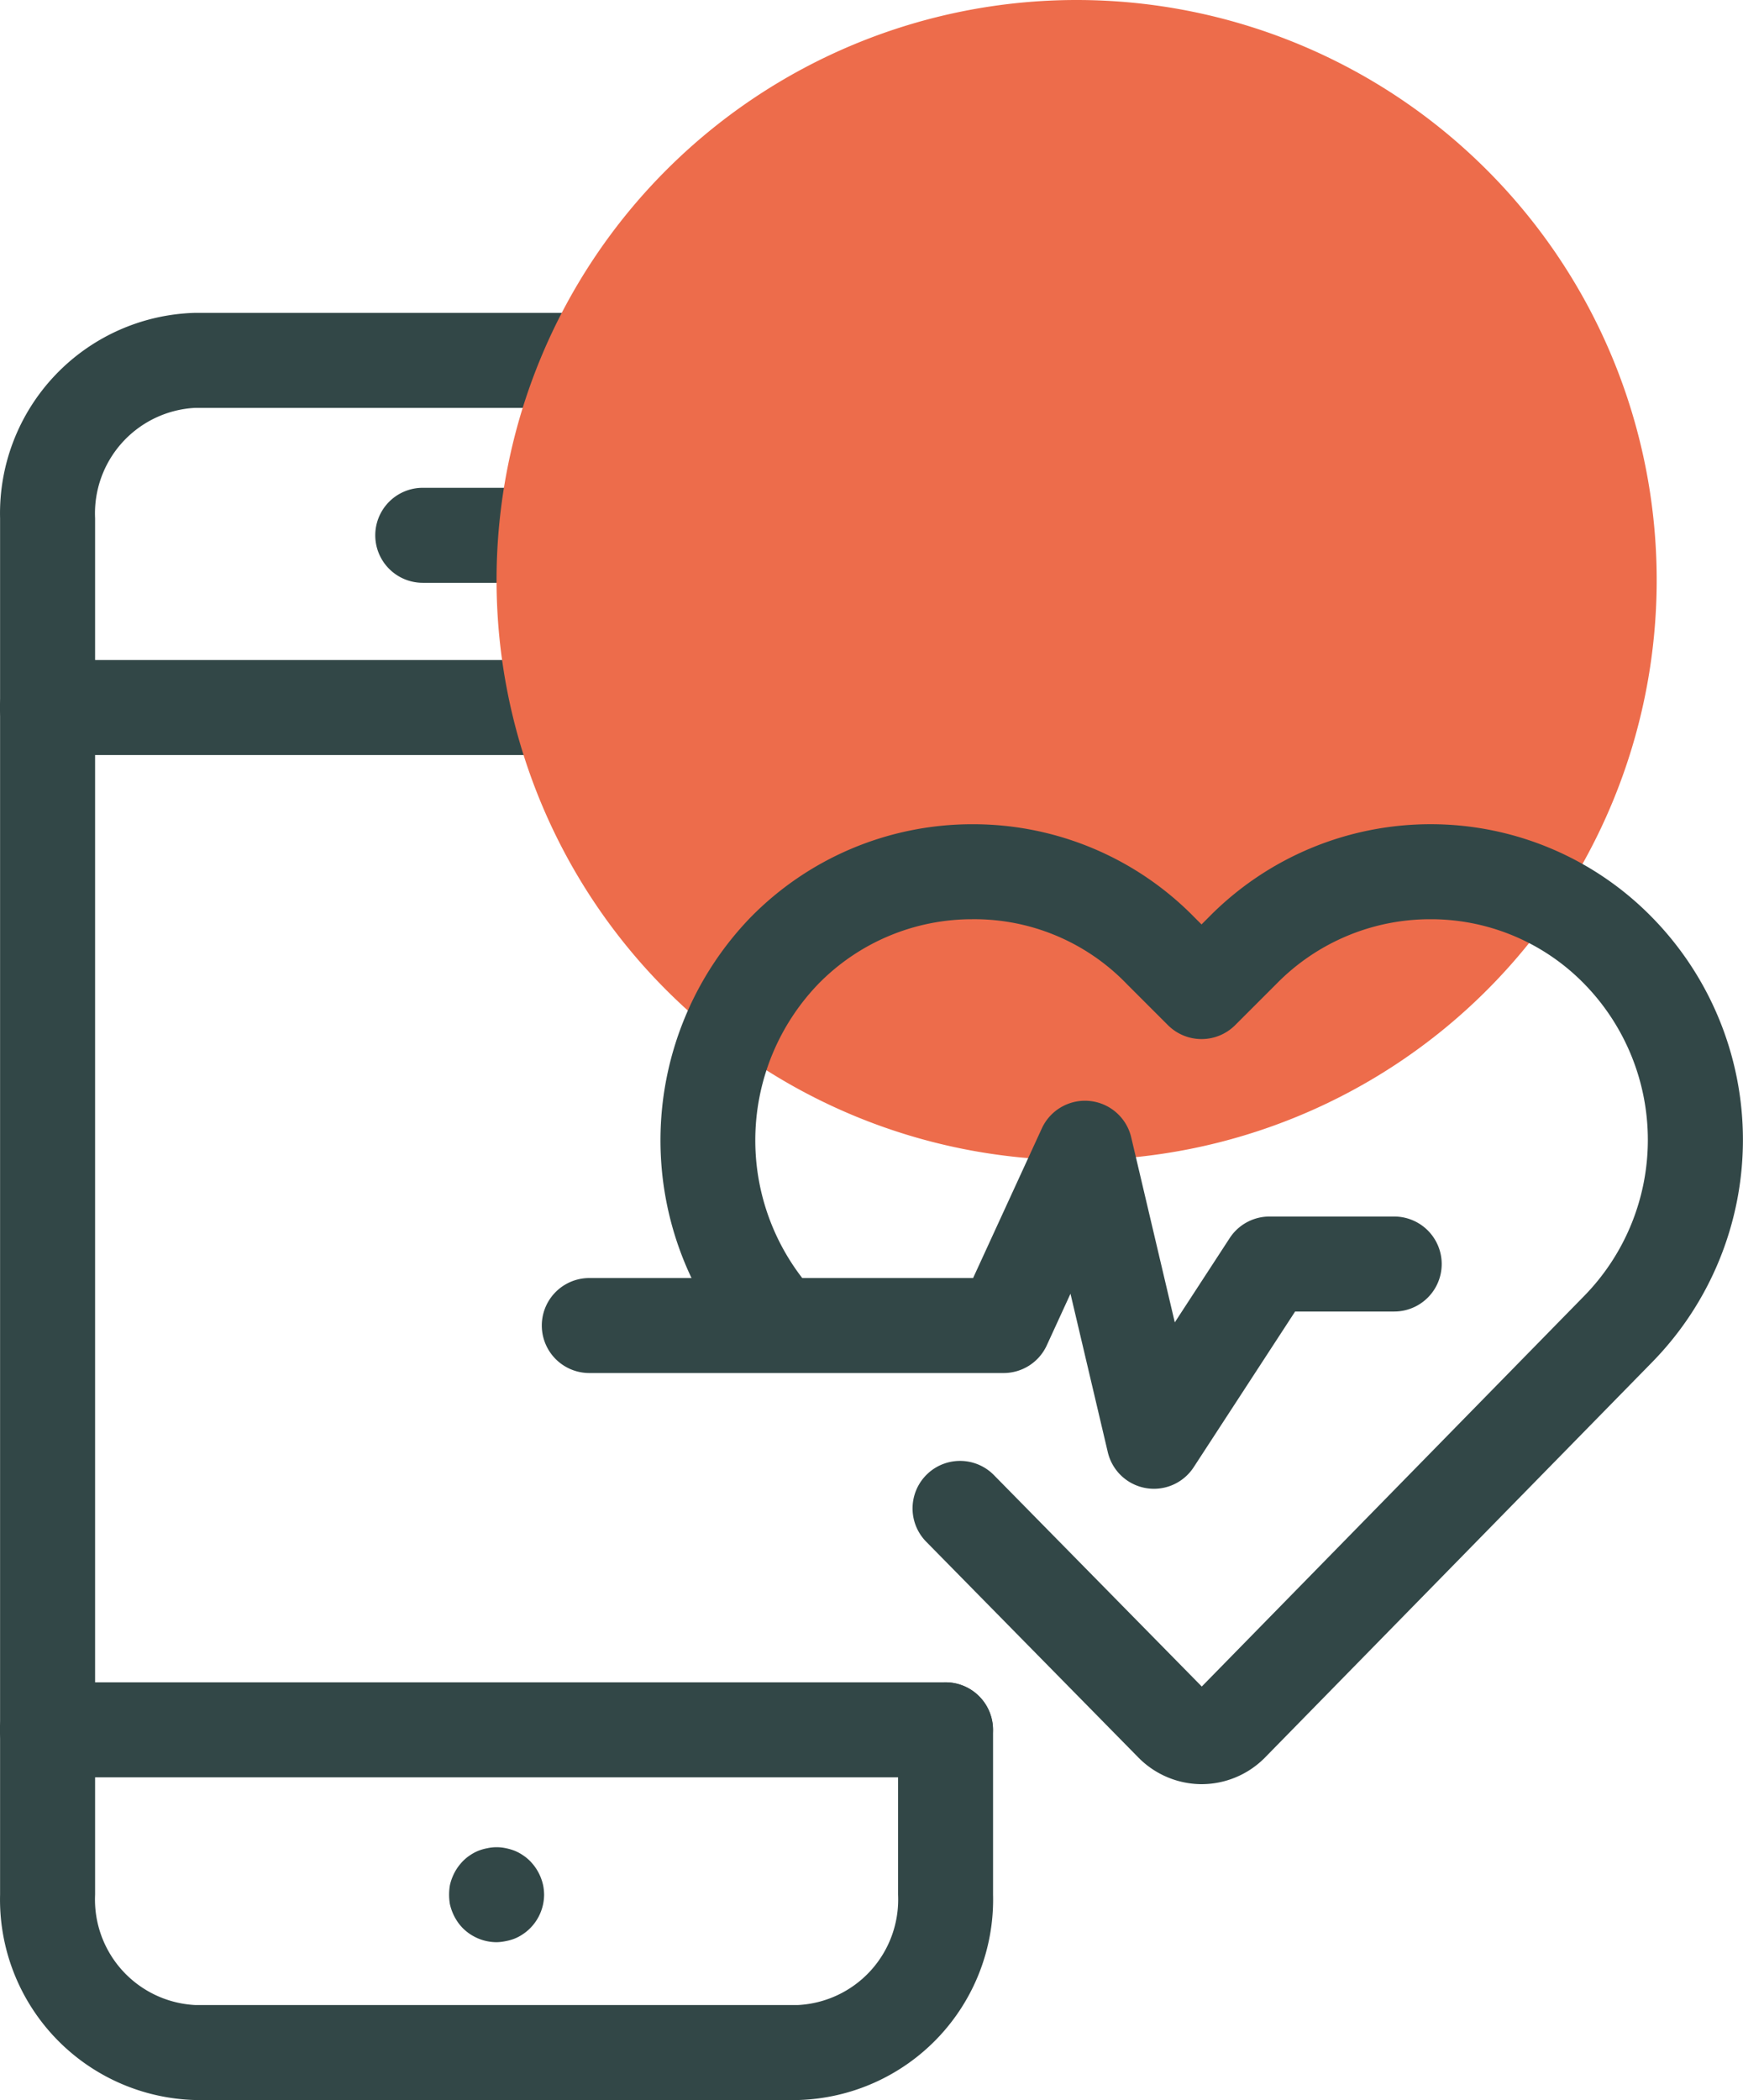
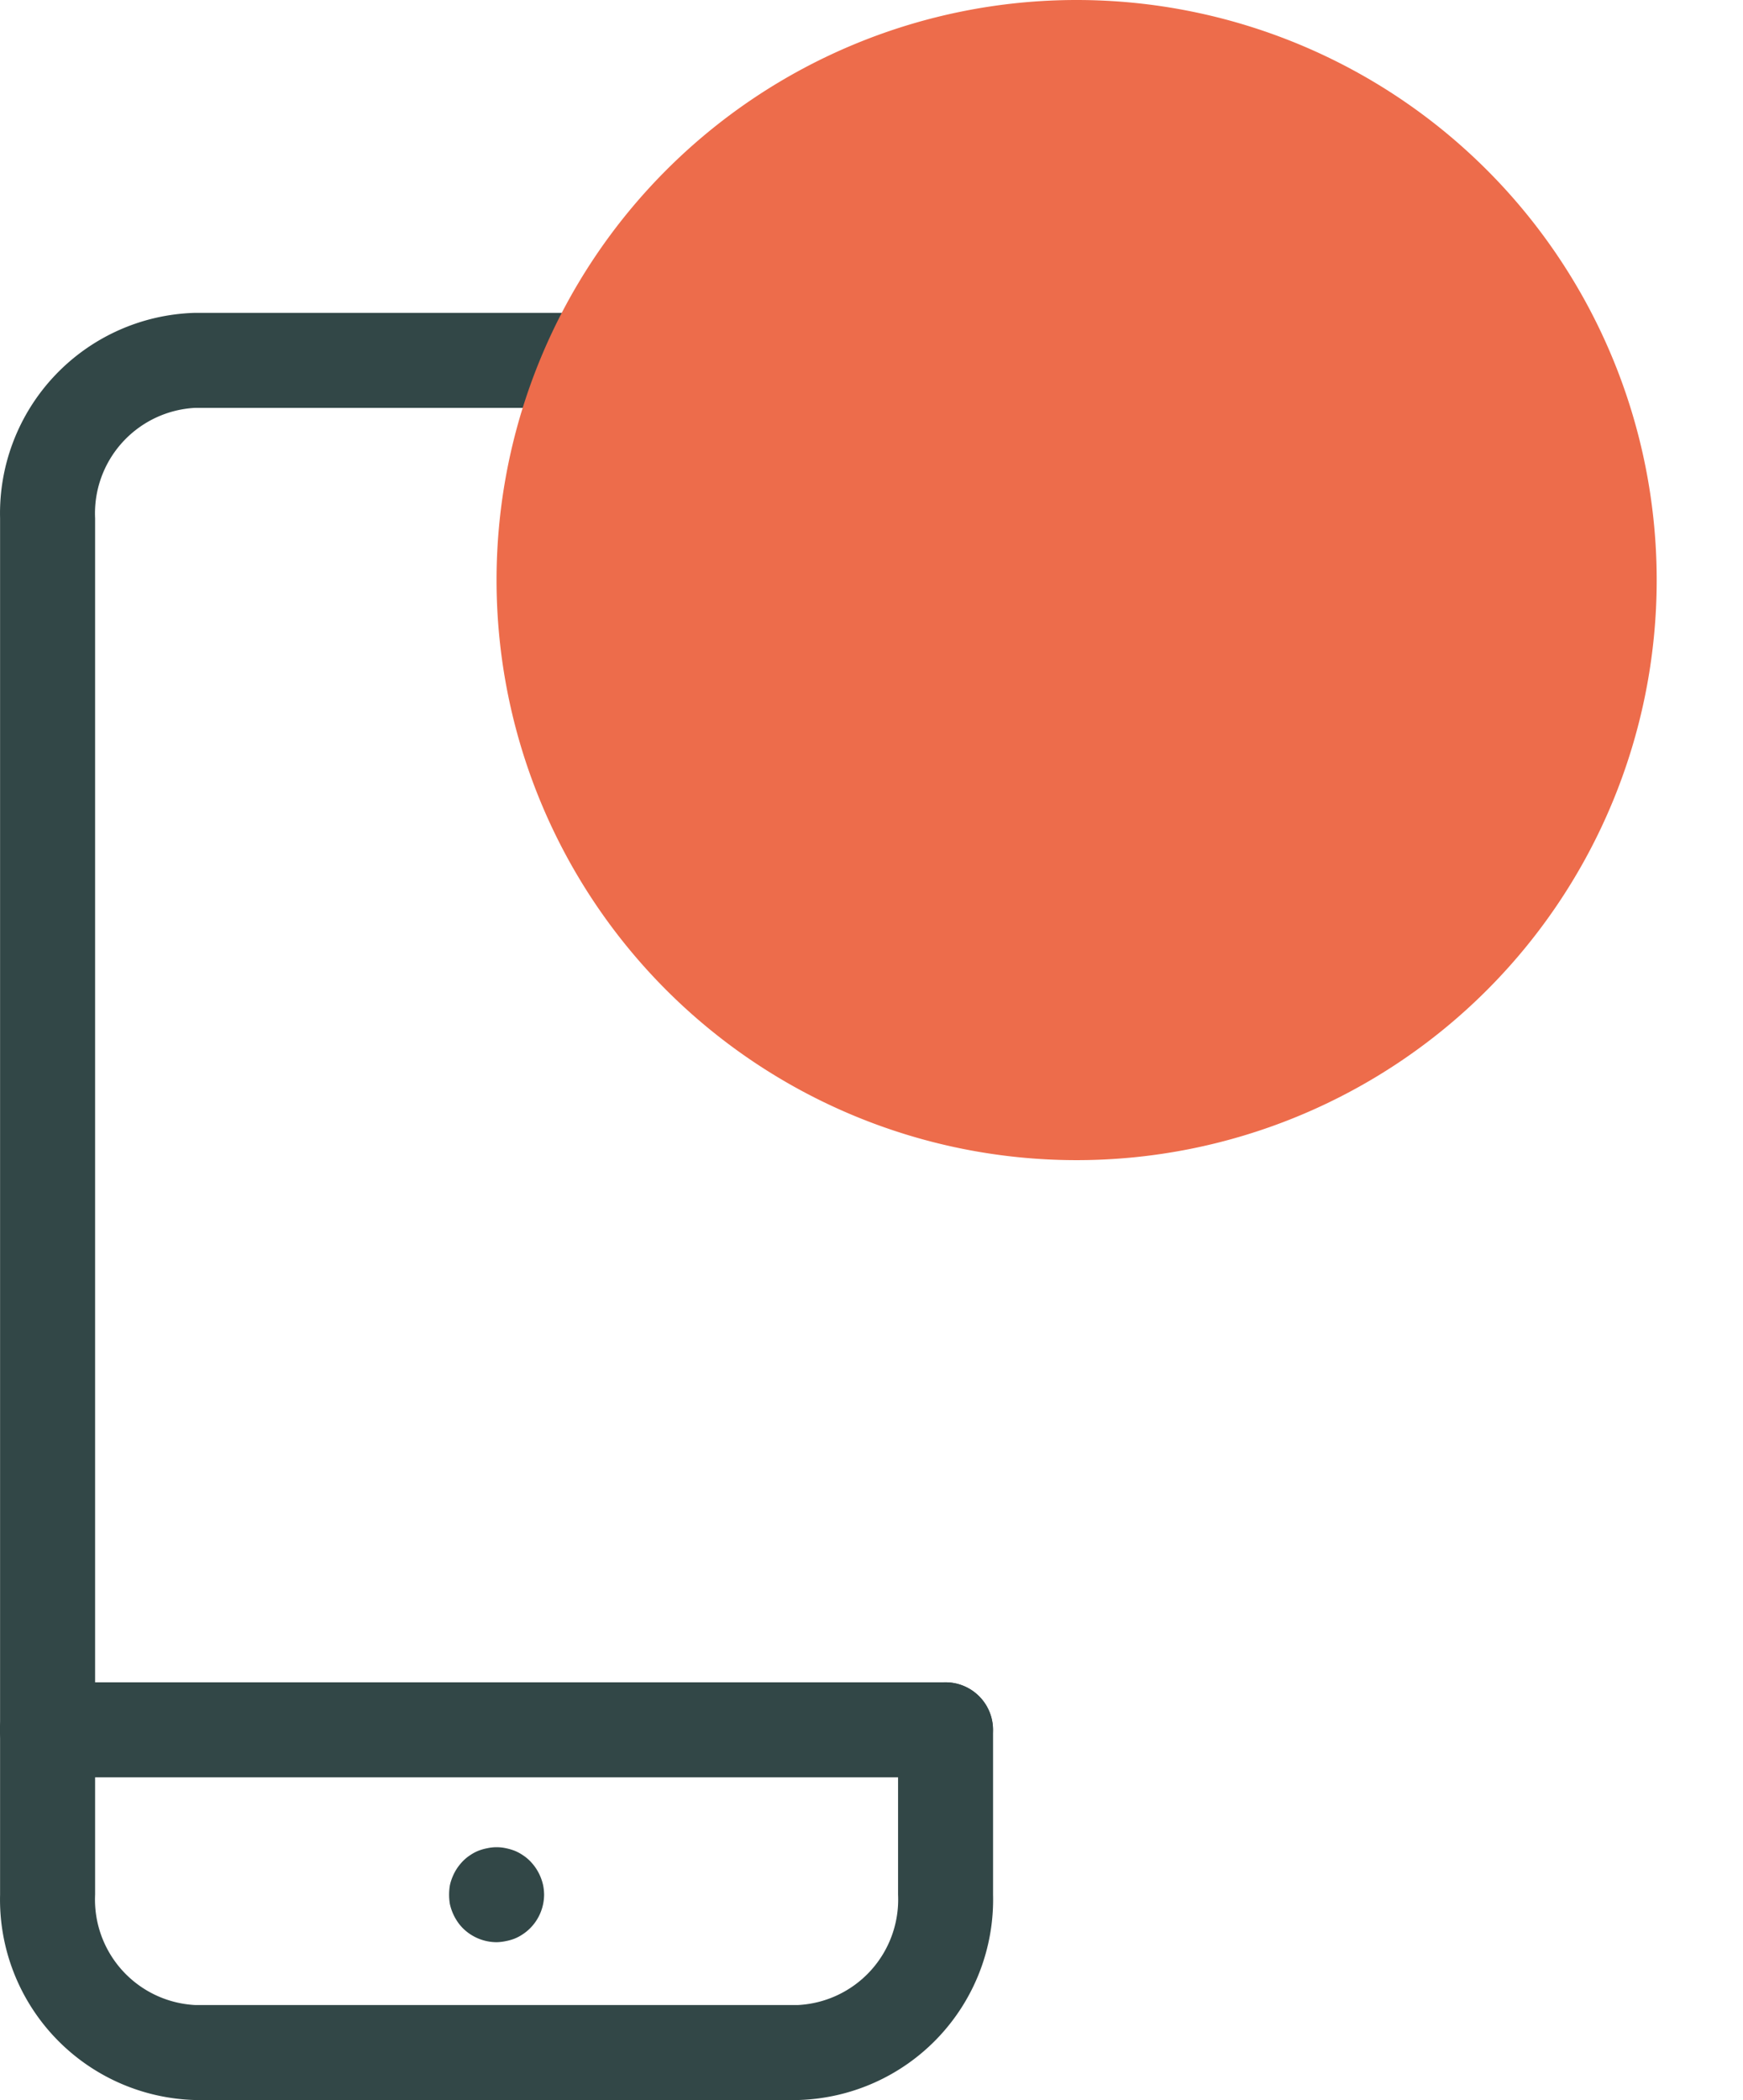
<svg xmlns="http://www.w3.org/2000/svg" id="Groupe_454" data-name="Groupe 454" width="68.477" height="82.502" viewBox="0 0 68.477 82.502">
  <g id="Groupe_447" data-name="Groupe 447" transform="translate(0 12.292)">
    <g id="Groupe_442" data-name="Groupe 442" transform="translate(14.739 6.872)">
-       <path id="Tracé_155" data-name="Tracé 155" d="M3087.272,1103.115h-5.8a1.866,1.866,0,1,1,0-3.732h5.8a1.866,1.866,0,1,1,0,3.732Z" transform="translate(-3079.602 -1099.383)" fill="#324747" />
-     </g>
+       </g>
    <g id="Groupe_443" data-name="Groupe 443" transform="translate(0 13.638)">
-       <path id="Tracé_156" data-name="Tracé 156" d="M3097,1112.18h-35.282a1.866,1.866,0,0,1,0-3.732H3097a1.866,1.866,0,1,1,0,3.732Z" transform="translate(-3059.857 -1108.448)" fill="#324747" />
+       <path id="Tracé_156" data-name="Tracé 156" d="M3097,1112.18a1.866,1.866,0,0,1,0-3.732H3097a1.866,1.866,0,1,1,0,3.732Z" transform="translate(-3059.857 -1108.448)" fill="#324747" />
    </g>
    <g id="Groupe_444" data-name="Groupe 444" transform="translate(0 53.8)">
      <path id="Tracé_157" data-name="Tracé 157" d="M3097,1165.983h-35.282a1.866,1.866,0,0,1,0-3.732H3097a1.866,1.866,0,1,1,0,3.732Z" transform="translate(-3059.857 -1162.251)" fill="#324747" />
    </g>
    <g id="Groupe_445" data-name="Groupe 445">
      <path id="Tracé_158" data-name="Tracé 158" d="M3091.216,1160.387h-23.7a7.879,7.879,0,0,1-7.656-8.068v-54.075a7.879,7.879,0,0,1,7.656-8.068h23.7a7.879,7.879,0,0,1,7.655,8.068v7.437a1.866,1.866,0,0,1-3.732,0v-7.437a4.15,4.15,0,0,0-3.923-4.335h-23.7a4.15,4.15,0,0,0-3.923,4.335v54.075a4.15,4.15,0,0,0,3.923,4.336h23.7a4.15,4.15,0,0,0,3.923-4.336v-6.476a1.866,1.866,0,0,1,3.732,0v6.476A7.879,7.879,0,0,1,3091.216,1160.387Z" transform="translate(-3059.857 -1090.177)" fill="#324747" />
    </g>
    <g id="Groupe_446" data-name="Groupe 446" transform="translate(17.644 60.276)">
      <path id="Tracé_159" data-name="Tracé 159" d="M3085.36,1174.661a1.891,1.891,0,0,1-1.321-.545,1.751,1.751,0,0,1-.231-.284,2.008,2.008,0,0,1-.284-.672,2.238,2.238,0,0,1,0-.731,1.879,1.879,0,0,1,.112-.351,1.937,1.937,0,0,1,.172-.322,2.111,2.111,0,0,1,.231-.284,1.761,1.761,0,0,1,.283-.231,1.709,1.709,0,0,1,.321-.172,1.931,1.931,0,0,1,.352-.1,1.7,1.7,0,0,1,.731,0,2.039,2.039,0,0,1,.343.1,1.707,1.707,0,0,1,.321.172,1.769,1.769,0,0,1,.284.231,2.1,2.1,0,0,1,.231.284,2,2,0,0,1,.173.322,1.971,1.971,0,0,1,.111.351,2,2,0,0,1,.037.366,1.88,1.88,0,0,1-.552,1.321,1.812,1.812,0,0,1-.284.231,1.657,1.657,0,0,1-.321.172,1.877,1.877,0,0,1-.351.1A1.932,1.932,0,0,1,3085.36,1174.661Z" transform="translate(-3083.494 -1170.927)" fill="#324747" />
    </g>
  </g>
  <g id="Groupe_448" data-name="Groupe 448" transform="translate(19.507)" style="mix-blend-mode: multiply;isolation: isolate">
    <path id="Tracé_160" data-name="Tracé 160" d="M3108.781,1119.288a22.789,22.789,0,1,0-22.79-22.79,22.791,22.791,0,0,0,22.79,22.79" transform="translate(-3085.99 -1073.71)" fill="#ed6c4b" />
  </g>
  <g id="Groupe_453" data-name="Groupe 453" transform="translate(21.29 32.377)">
    <g id="Groupe_451" data-name="Groupe 451" transform="translate(4.659)">
      <g id="Groupe_450" data-name="Groupe 450">
        <g id="Groupe_449" data-name="Groupe 449">
-           <path id="Tracé_161" data-name="Tracé 161" d="M3115.887,1154.8h-.022a3.5,3.5,0,0,1-2.469-1.045l-8.338-8.48a1.866,1.866,0,0,1,2.661-2.617l8.166,8.306,15.018-15.338a8.767,8.767,0,0,0-.006-12.281,8.416,8.416,0,0,0-5.992-2.525c-.019,0-.039,0-.057,0a8.449,8.449,0,0,0-6.018,2.528l-1.634,1.634a1.866,1.866,0,0,1-1.32.546h0a1.866,1.866,0,0,1-1.32-.546l-1.618-1.618a8.311,8.311,0,0,0-6.077-2.544h-.007a8.448,8.448,0,0,0-6.033,2.542,8.858,8.858,0,0,0-.313,11.945,1.866,1.866,0,1,1-2.807,2.459,12.608,12.608,0,0,1,.445-17.006,12.193,12.193,0,0,1,8.693-3.672h.1a12.159,12.159,0,0,1,8.654,3.654l.282.282.3-.3a12.222,12.222,0,0,1,8.724-3.637h.018a12.162,12.162,0,0,1,8.653,3.654,12.483,12.483,0,0,1,0,17.49l-15.2,15.522A3.5,3.5,0,0,1,3115.887,1154.8Z" transform="translate(-3094.62 -1117.084)" fill="#324747" />
-         </g>
+           </g>
      </g>
    </g>
    <g id="Groupe_452" data-name="Groupe 452" transform="translate(0 10.867)">
-       <path id="Tracé_162" data-name="Tracé 162" d="M3112.426,1146.887a1.864,1.864,0,0,1-1.816-1.438l-1.466-6.225-.931,2.027a1.865,1.865,0,0,1-1.7,1.088h-16.273a1.866,1.866,0,0,1,0-3.732h15.078l2.7-5.878a1.866,1.866,0,0,1,3.512.352l1.712,7.268,2.157-3.311a1.866,1.866,0,0,1,1.563-.847h4.9a1.866,1.866,0,1,1,0,3.732h-3.893l-3.985,6.117A1.866,1.866,0,0,1,3112.426,1146.887Z" transform="translate(-3088.378 -1131.642)" fill="#324747" />
-     </g>
+       </g>
  </g>
</svg>